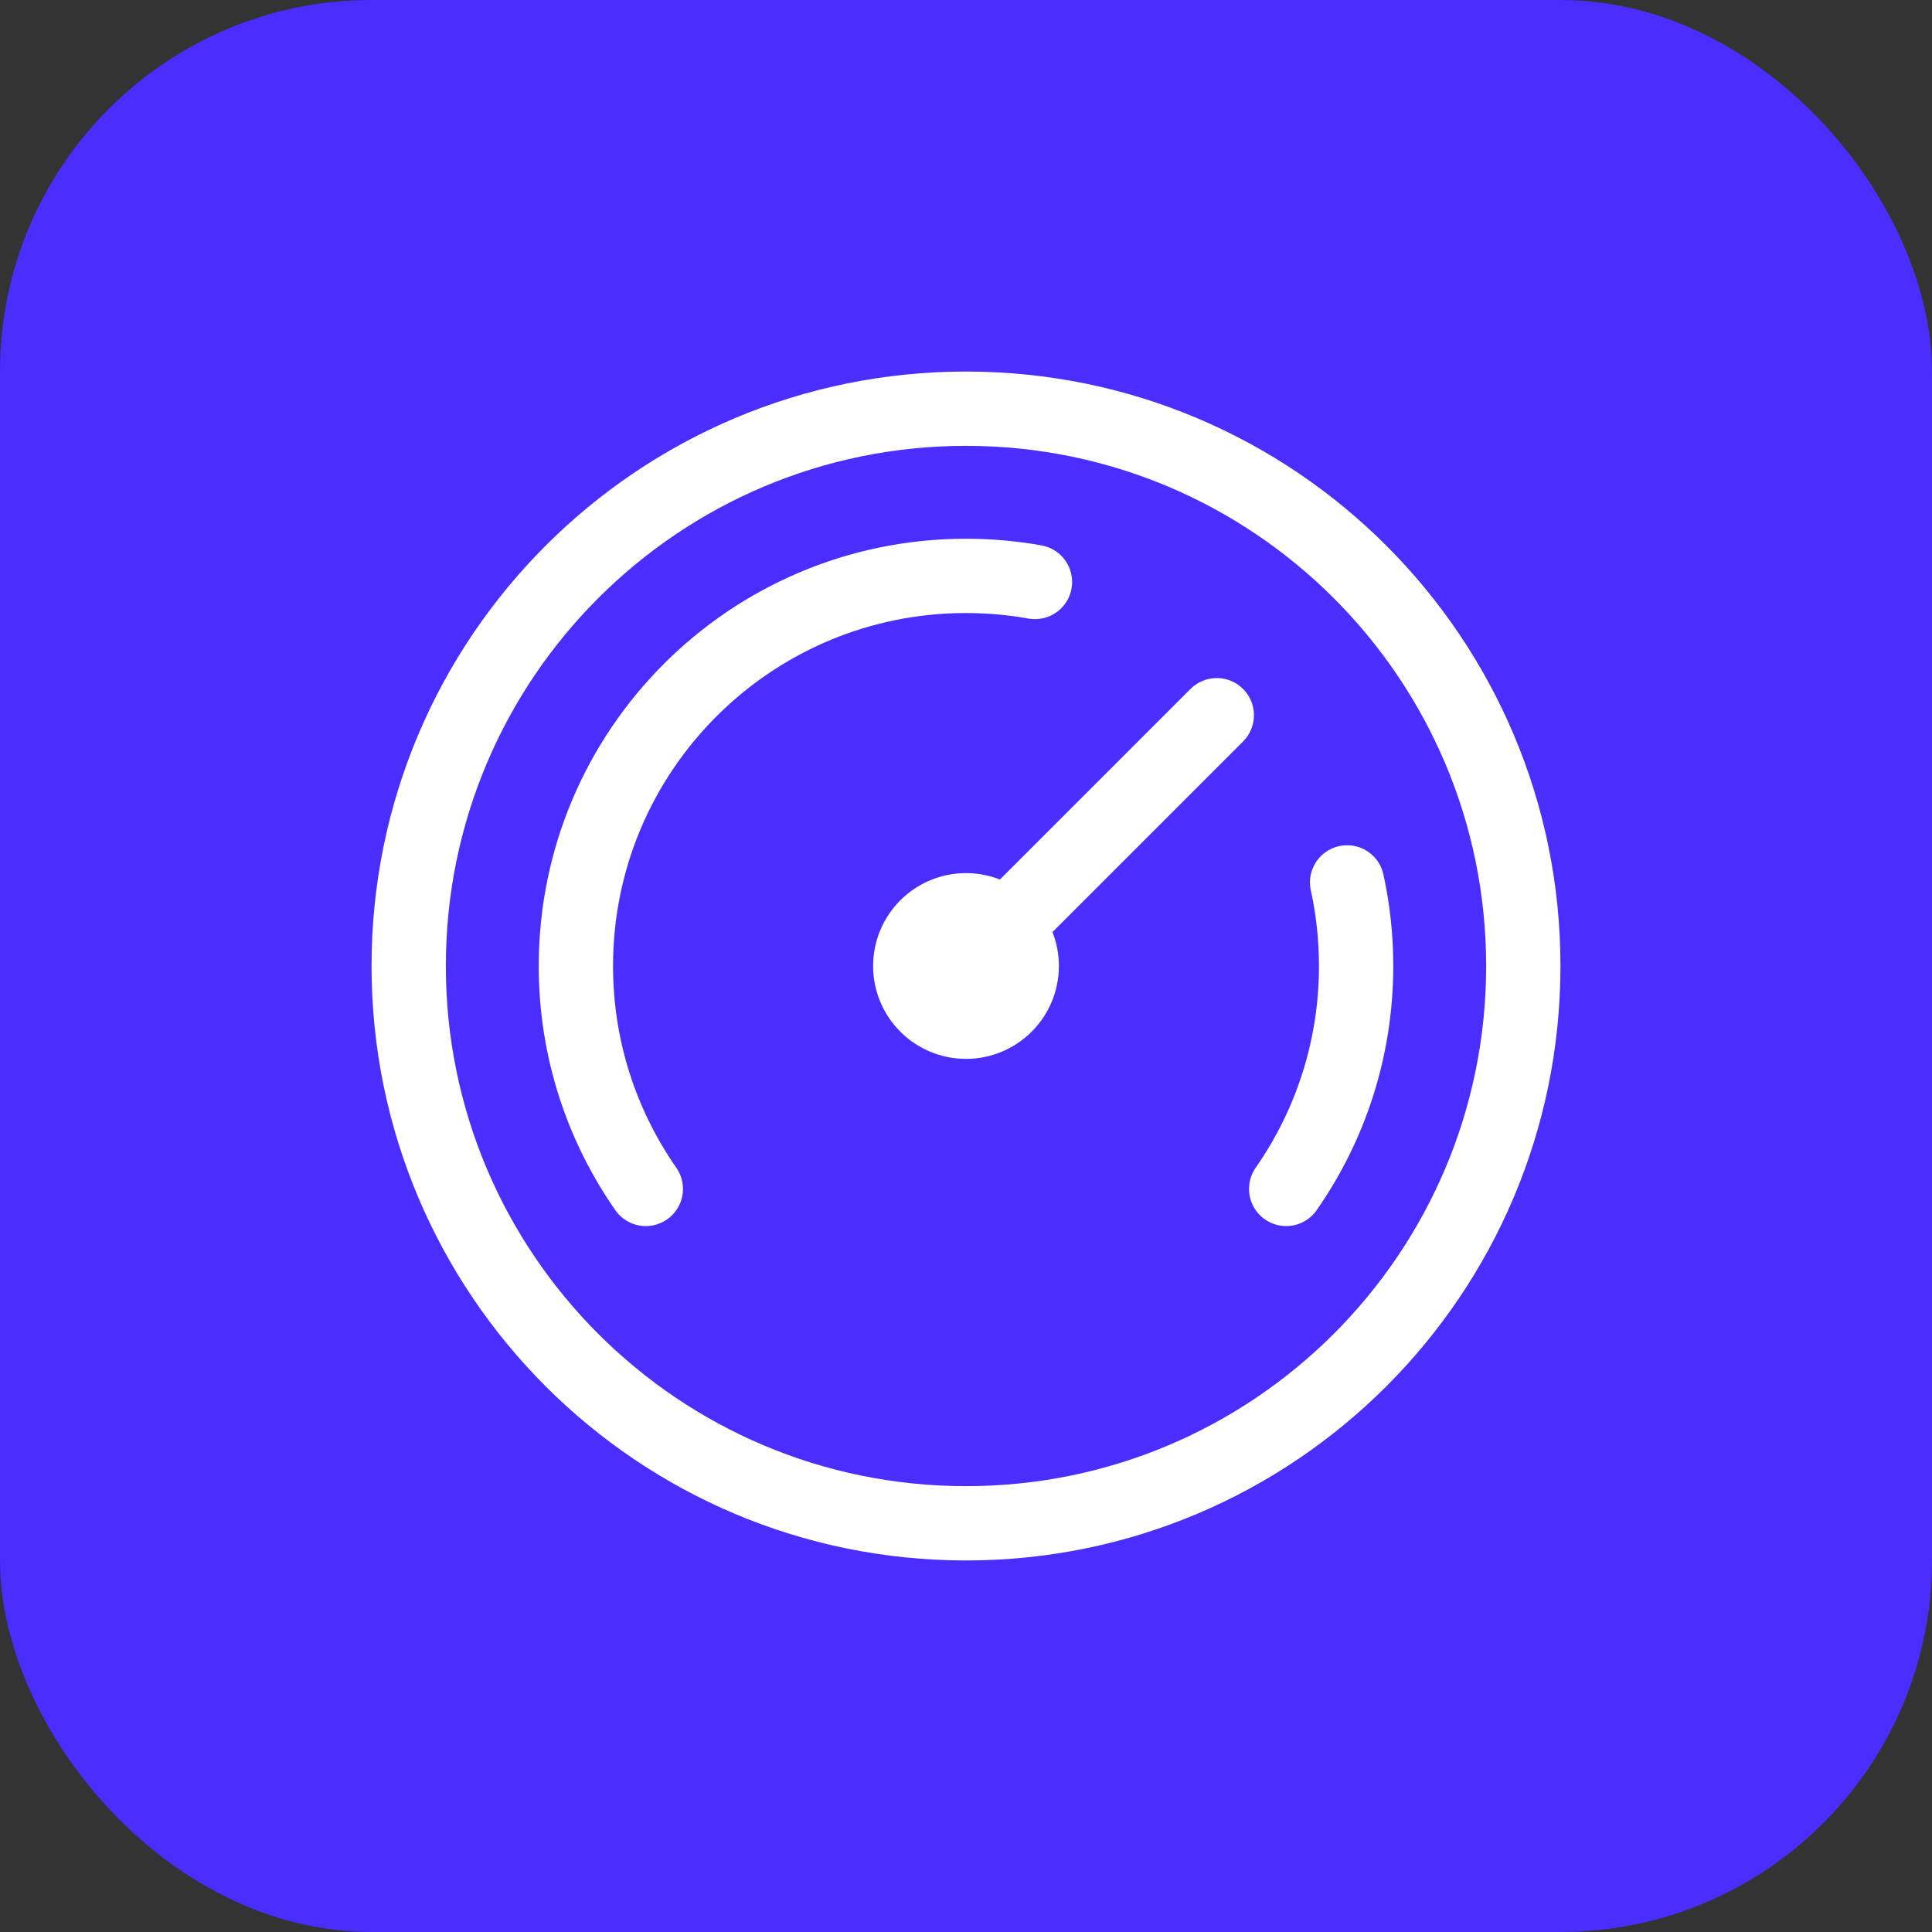
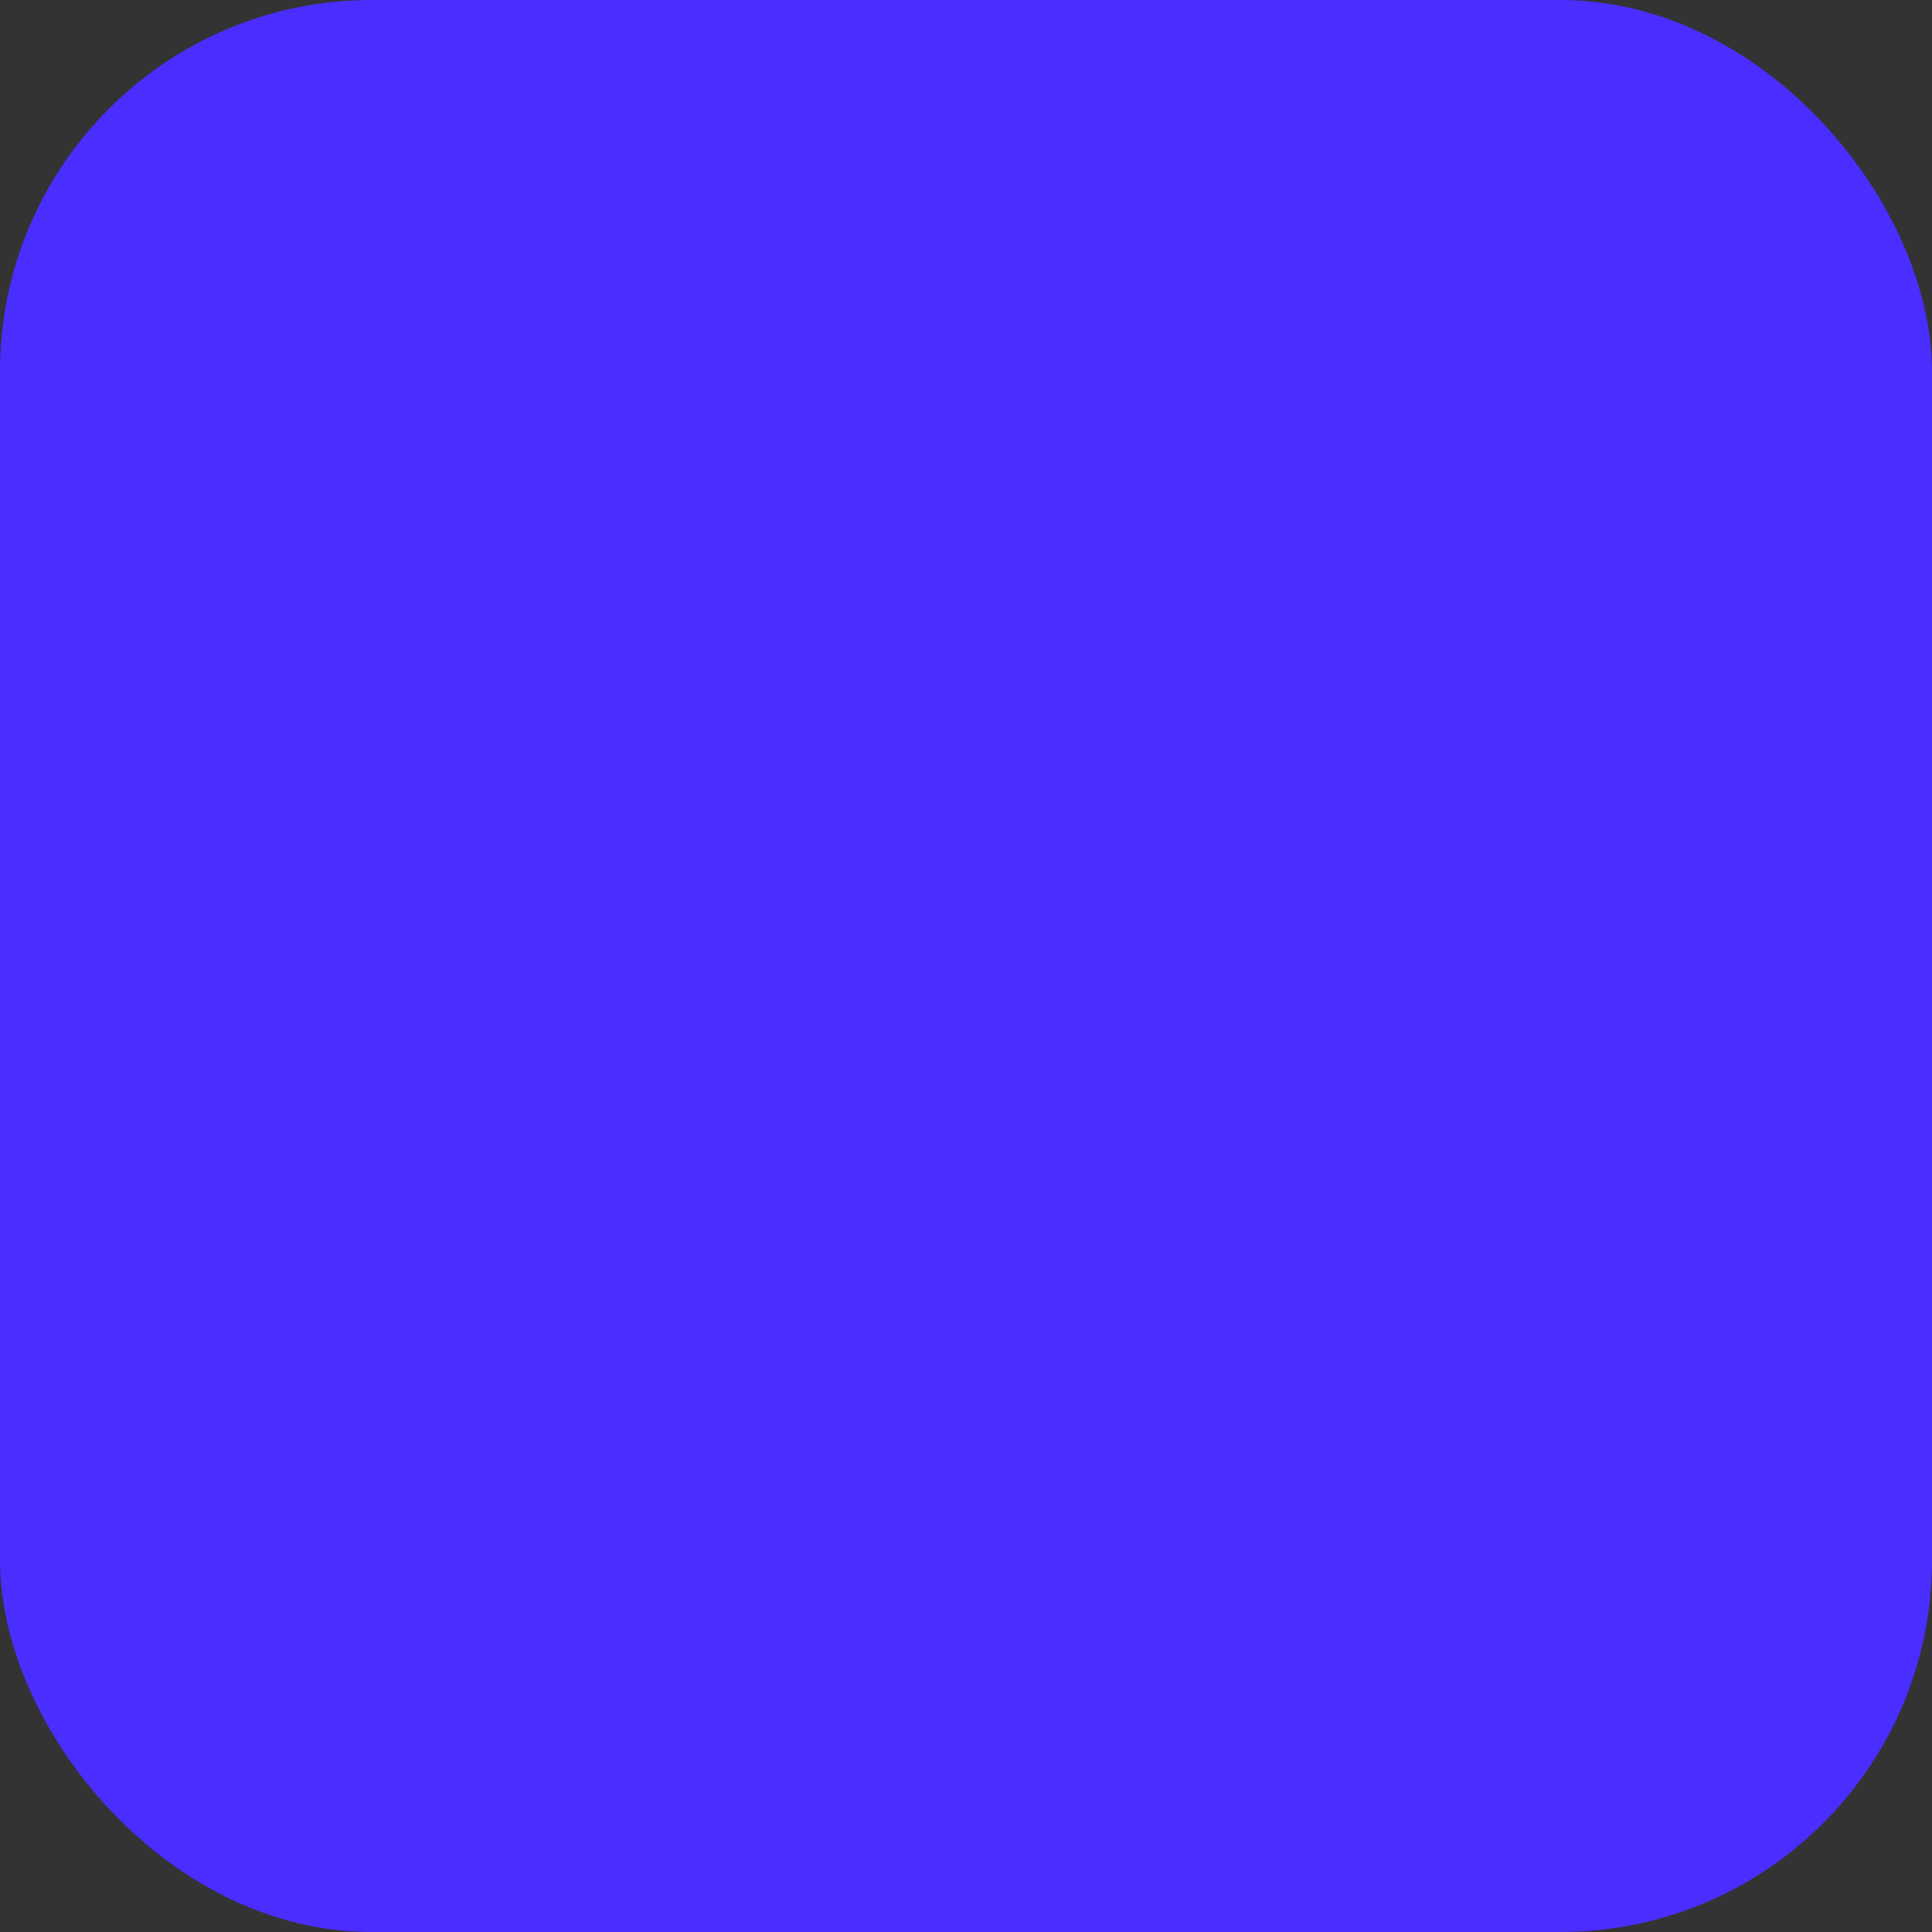
<svg xmlns="http://www.w3.org/2000/svg" width="52" height="52" viewBox="0 0 52 52" fill="none">
  <rect x="0" y="0" width="52" height="52" fill="#333333" stroke="none" />
  <rect width="52" height="52" rx="10" fill="#4A2DFF" />
-   <path d="M34.618 32C35.804 30.299 36.5 28.231 36.5 26C36.5 25.228 36.417 24.475 36.258 23.75M17.382 32C16.196 30.299 15.5 28.231 15.5 26C15.5 20.201 20.201 15.5 26 15.5C26.633 15.5 27.253 15.556 27.856 15.664M32.75 19.25L26 26M41 26C41 34.284 34.284 41 26 41C17.716 41 11 34.284 11 26C11 17.716 17.716 11 26 11C34.284 11 41 17.716 41 26ZM27.5 26C27.5 26.828 26.828 27.5 26 27.5C25.172 27.5 24.5 26.828 24.5 26C24.5 25.172 25.172 24.5 26 24.5C26.828 24.5 27.5 25.172 27.5 26Z" stroke="white" stroke-width="2" stroke-linecap="round" stroke-linejoin="round" />
</svg>